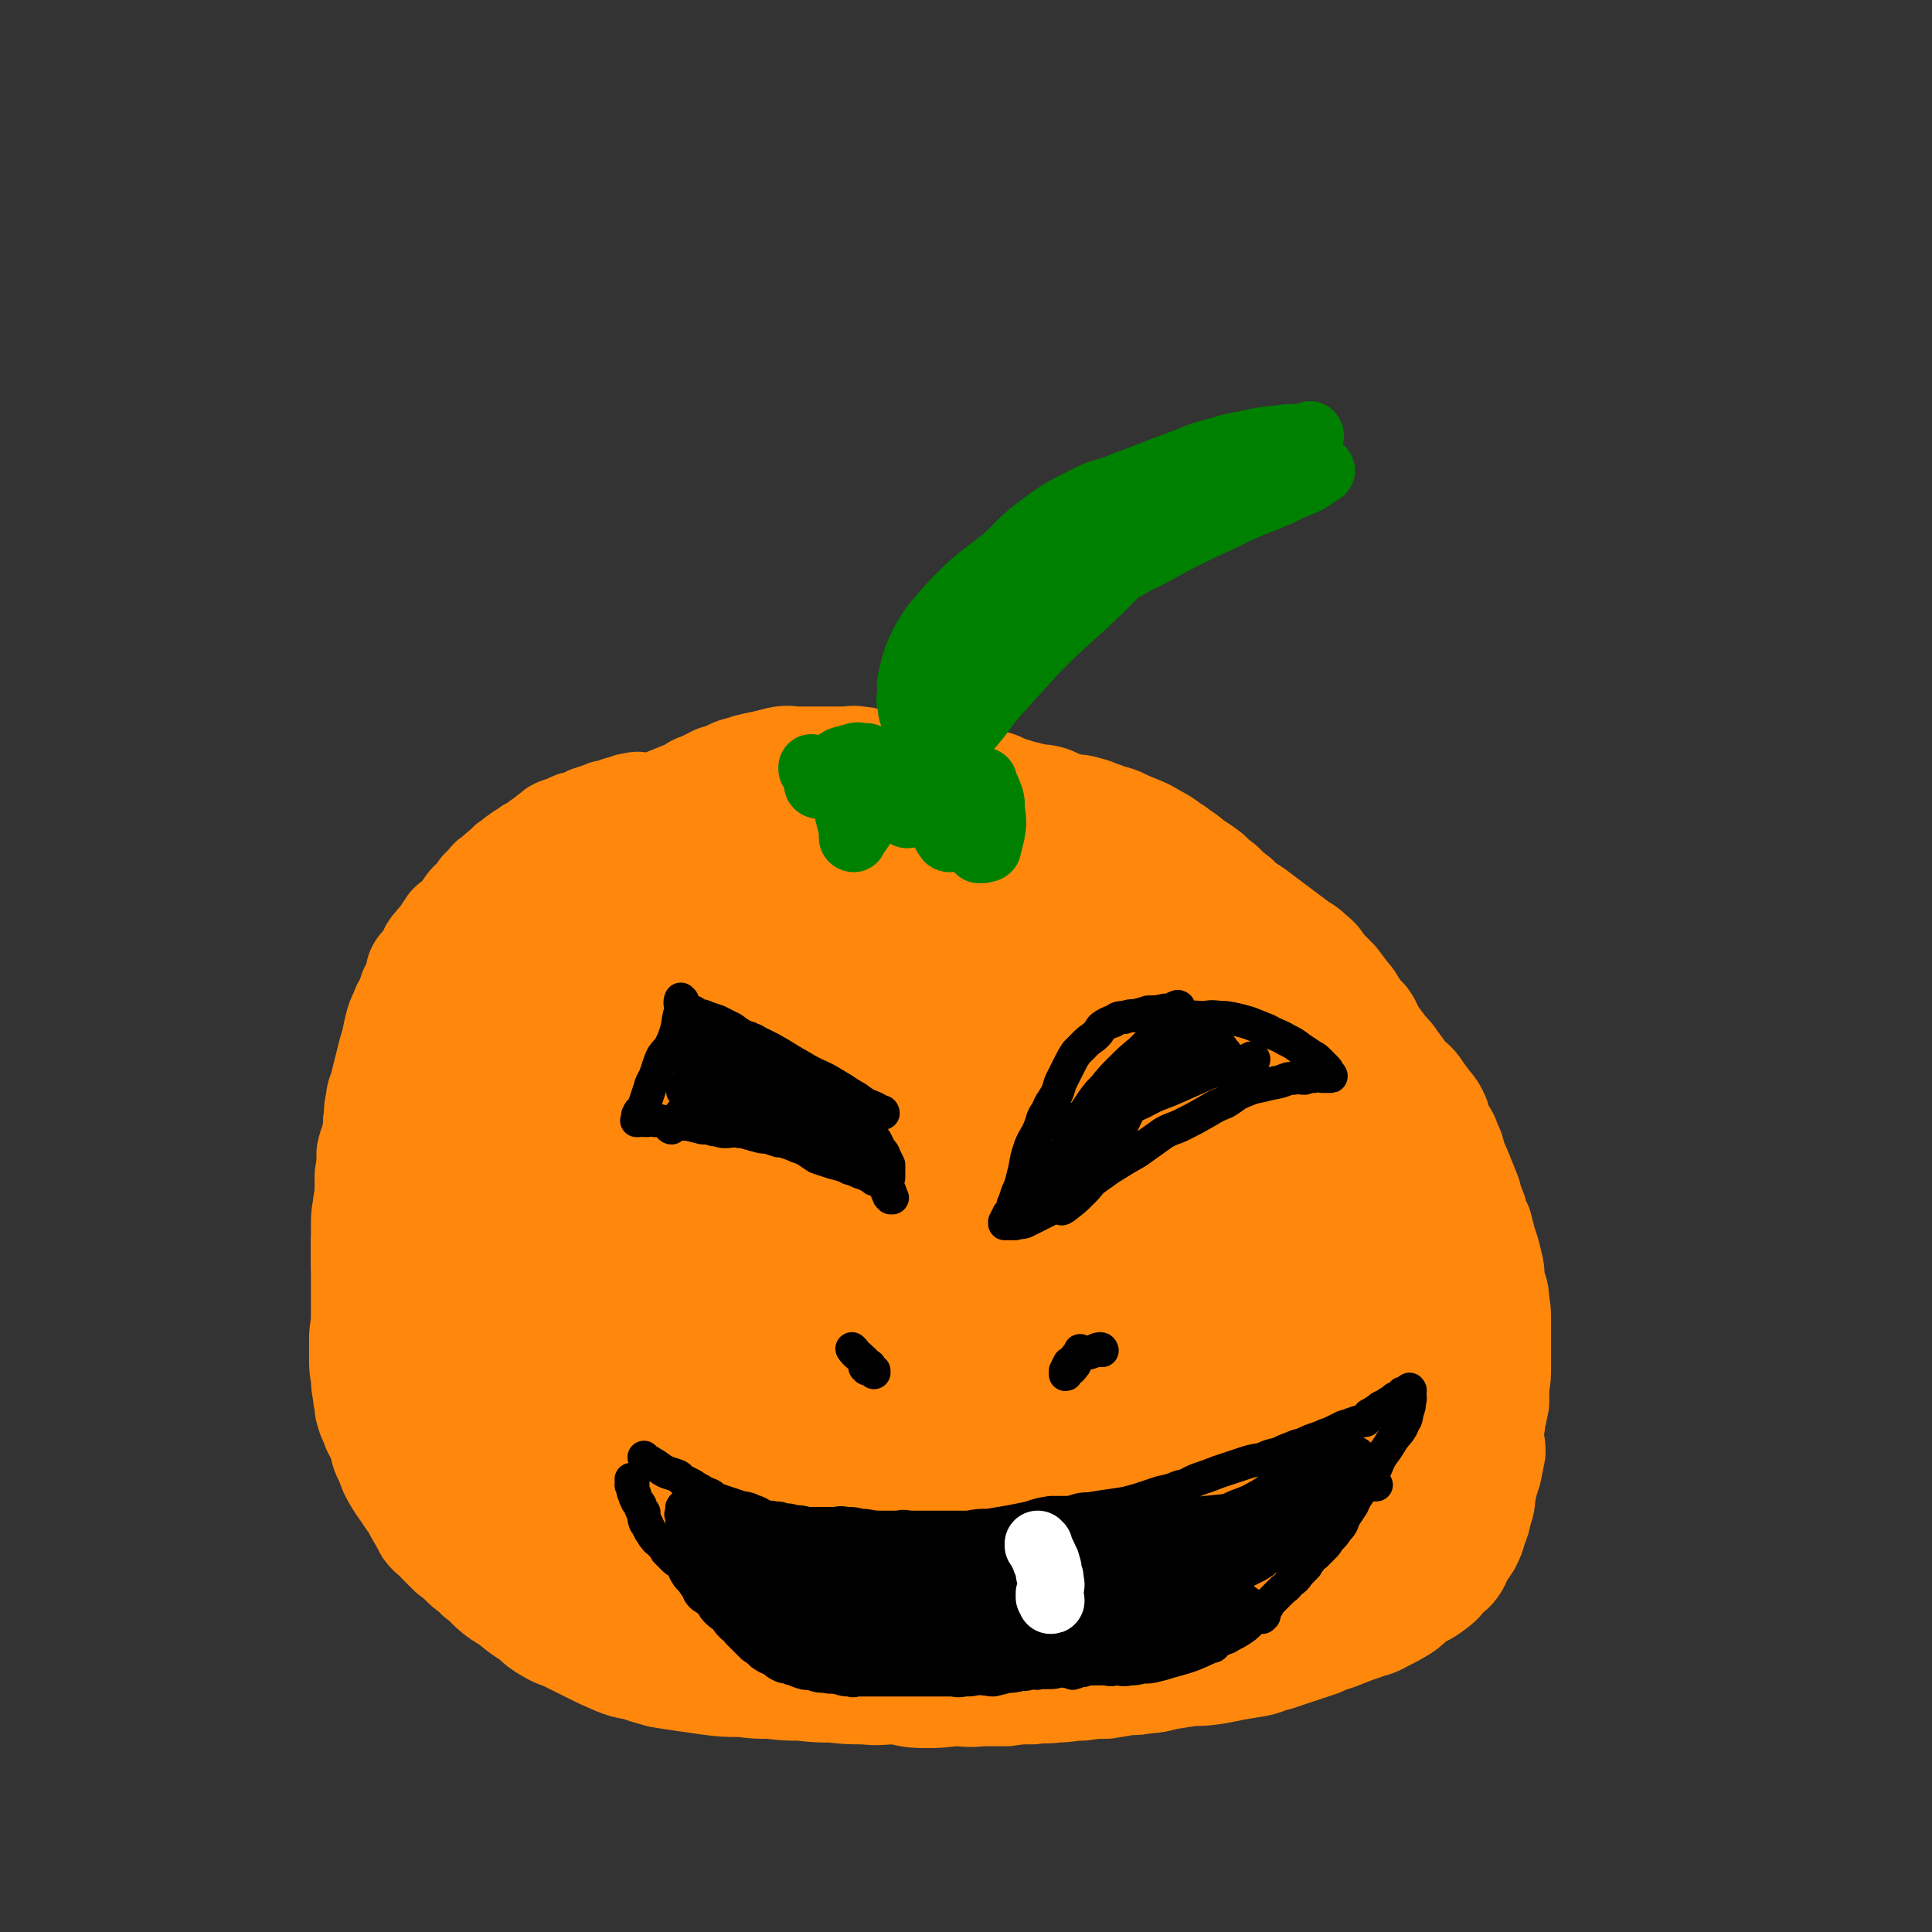
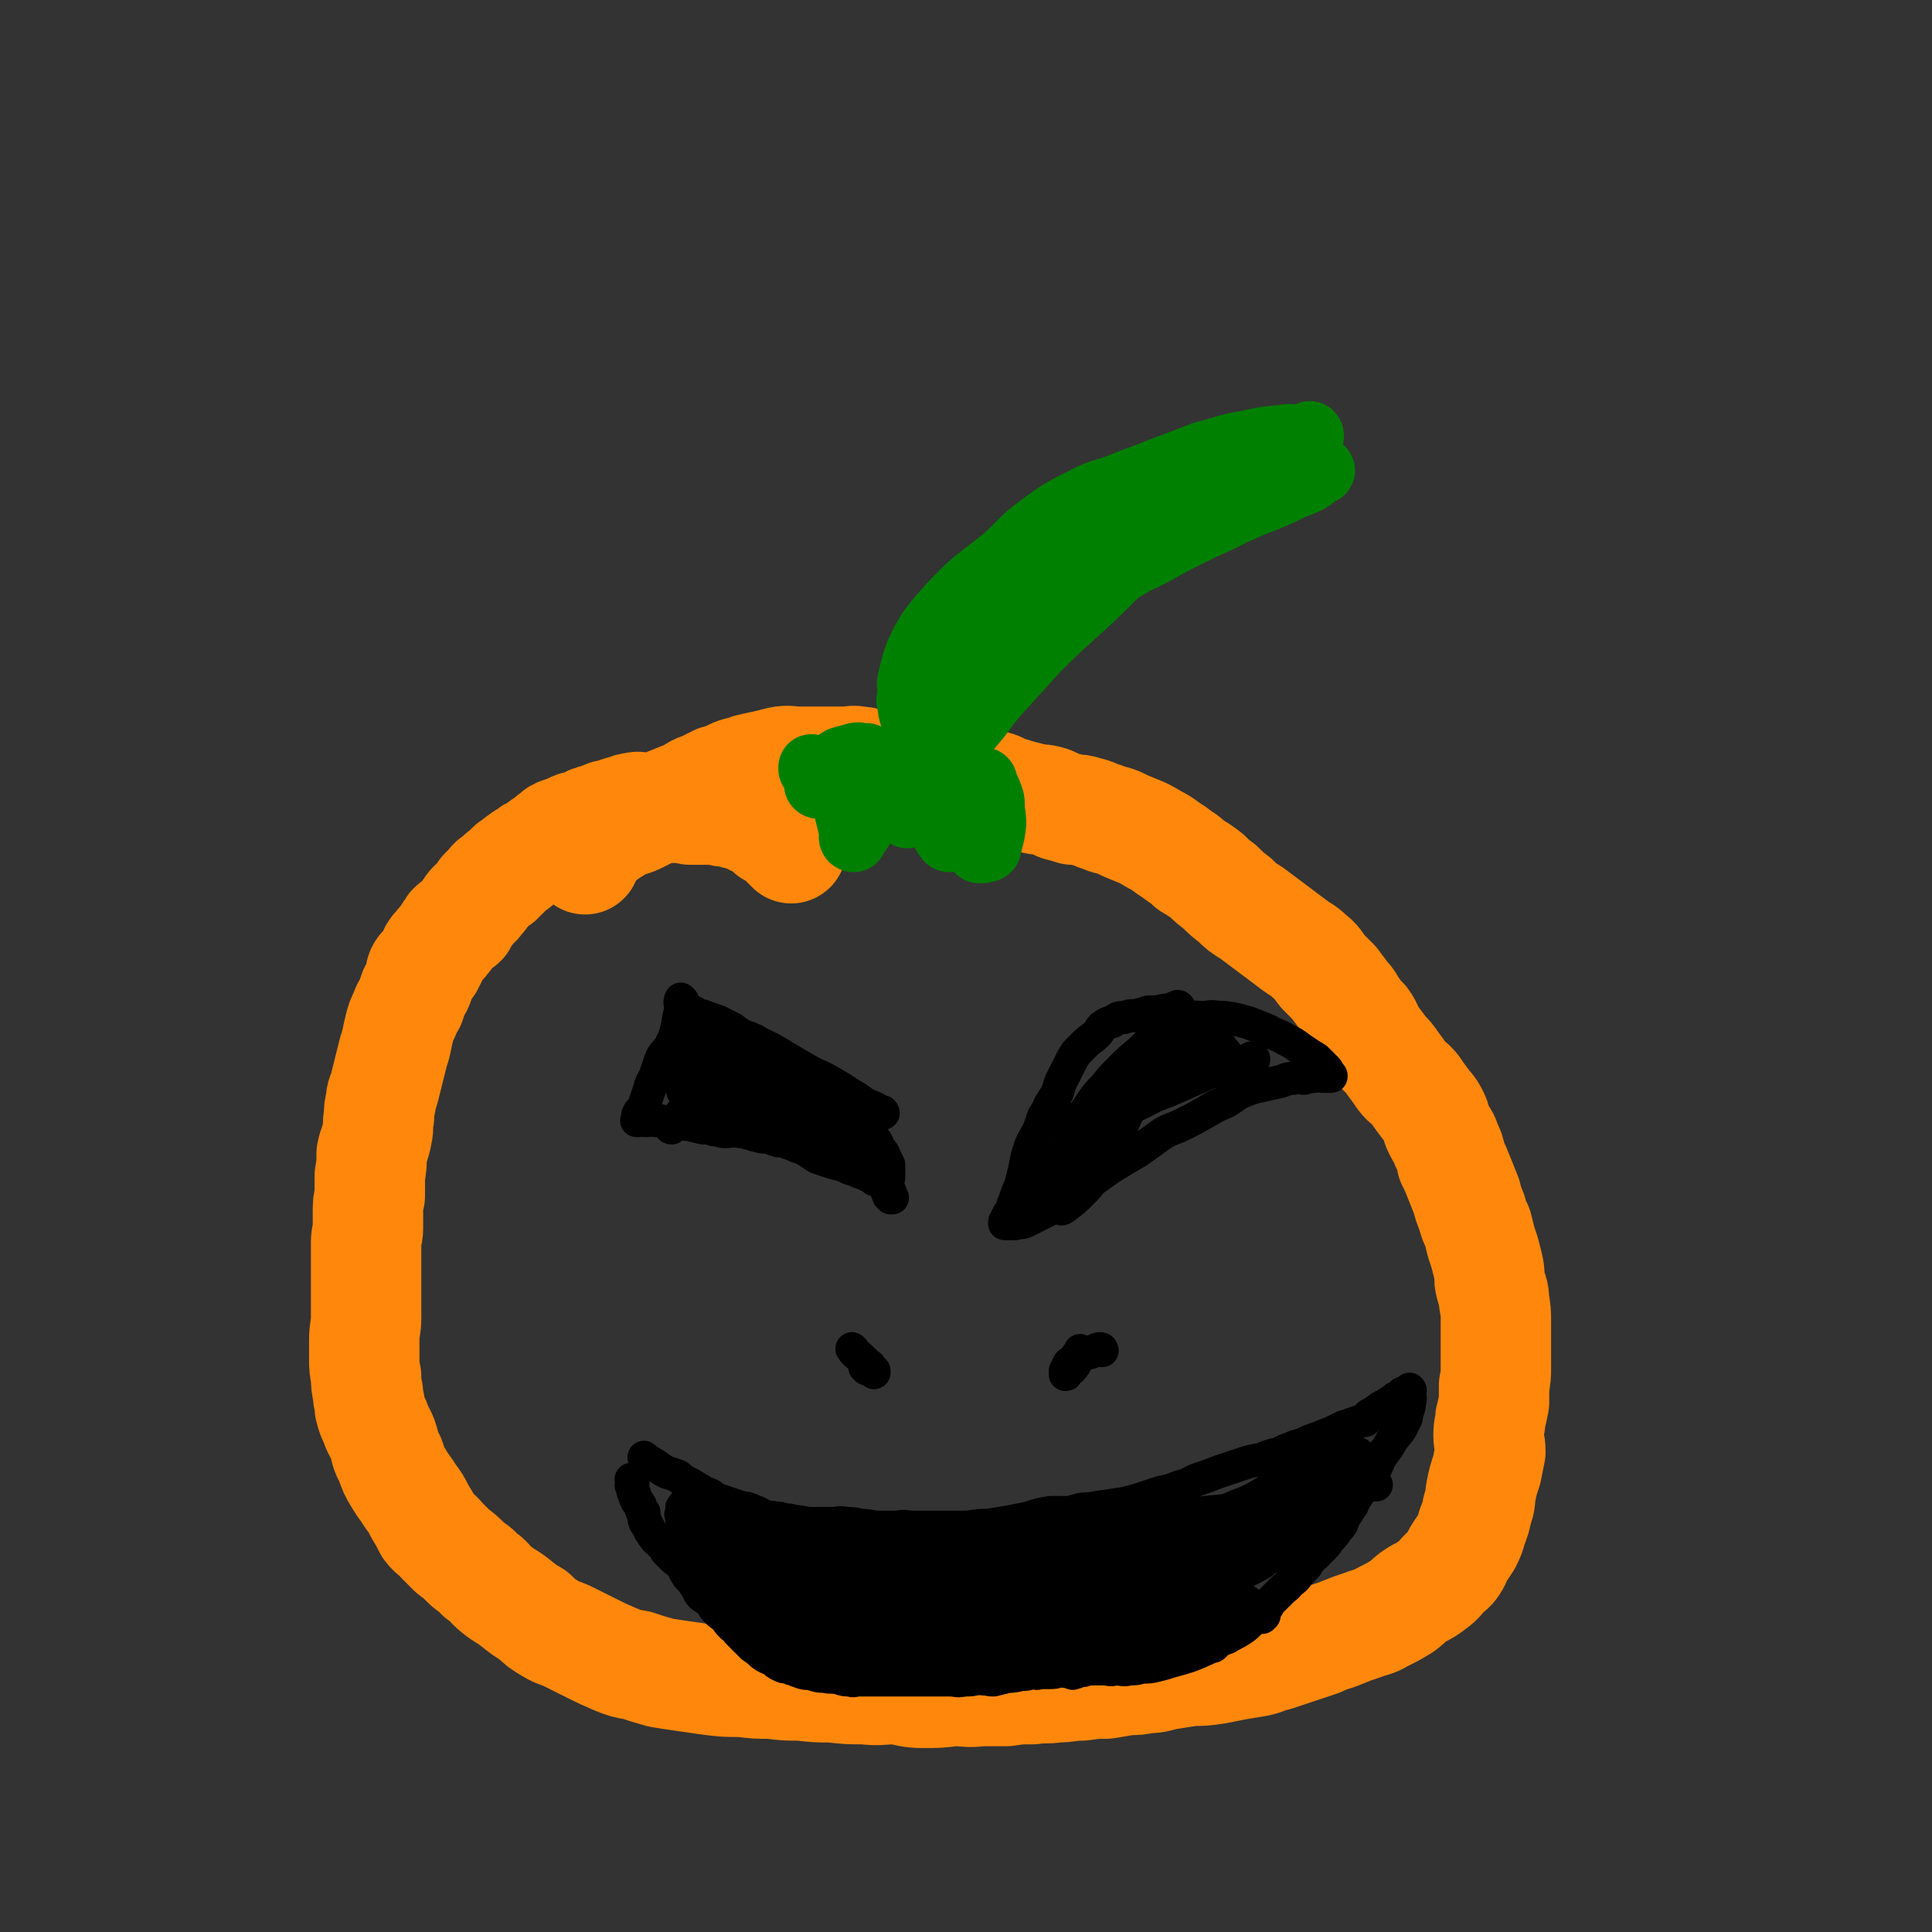
<svg xmlns="http://www.w3.org/2000/svg" viewBox="0 0 1050 1050" version="1.1">
  <rect x="0" y="0" width="1050" height="1050" fill="#333333" stroke="none" />
  <g fill="none" stroke="#FF880C" stroke-width="60" stroke-linecap="round" stroke-linejoin="round">
    <path d="M430,461c0,0 -1,-1 -1,-1 0,0 0,0 1,1 0,0 0,0 0,0 0,0 -1,-1 -1,-1 0,0 0,0 1,1 0,0 0,0 0,0 0,0 0,0 -1,-1 -3,-3 -3,-3 -6,-6 -1,-1 -2,-1 -4,-2 -1,-1 -1,-2 -3,-3 -2,-1 -2,-1 -4,-2 -2,-1 -2,-1 -4,-2 -2,-1 -2,-1 -4,-2 -3,-1 -3,0 -5,-1 -1,-1 -1,-1 -3,-1 -2,-1 -2,0 -3,0 -2,-1 -2,-1 -3,-1 -2,-1 -2,0 -4,0 -2,0 -2,0 -3,0 -2,0 -2,0 -4,0 -2,0 -2,0 -4,0 -2,-1 -1,-1 -3,-1 -1,-1 -2,0 -3,0 -2,0 -2,0 -4,0 -1,0 -1,0 -2,0 -2,0 -2,0 -3,0 -1,0 -1,0 -1,0 -1,0 -1,0 -2,0 -2,0 -2,0 -3,0 -2,0 -2,0 -5,0 -2,0 -2,-1 -4,0 -2,0 -2,0 -4,1 -2,0 -2,1 -4,1 -2,1 -2,1 -3,1 -2,1 -2,1 -4,1 -1,1 -1,0 -2,1 -1,0 -1,0 -2,1 -2,0 -2,0 -3,1 -2,0 -2,0 -3,1 -2,1 -2,1 -5,2 -2,0 -2,0 -4,1 -2,1 -2,1 -5,2 -3,1 -3,1 -5,3 -2,1 -2,2 -4,3 -3,2 -3,2 -5,4 -3,1 -3,1 -5,3 -3,1 -3,2 -5,3 -2,2 -2,2 -4,3 -2,2 -2,2 -4,4 -2,1 -2,1 -3,3 -2,1 -3,1 -4,3 -2,2 -2,2 -4,4 -1,2 -1,2 -3,4 -1,2 -1,1 -3,3 -2,2 -1,2 -3,4 -2,3 -2,3 -3,5 -2,2 -3,1 -5,3 -1,2 -1,2 -2,3 -1,2 -1,2 -2,3 -2,3 -2,2 -4,5 -2,2 -2,2 -3,5 -1,2 -1,2 -2,4 -2,2 -3,2 -4,4 -1,2 0,3 -1,5 -1,3 -1,3 -3,6 -1,3 -1,3 -2,6 -2,3 -2,3 -3,6 -2,4 -2,4 -3,8 -1,4 -1,5 -2,9 -1,3 -1,3 -2,7 -1,4 -1,4 -2,8 -1,4 -1,4 -2,8 -1,4 -2,4 -2,8 -1,4 -1,4 -1,8 -1,4 0,5 -1,9 -1,6 -2,6 -3,11 0,6 0,6 -1,12 0,5 0,5 0,11 -1,4 -1,4 -1,9 0,4 0,4 0,9 0,3 -1,3 -1,7 0,4 0,4 0,9 0,4 0,4 0,8 0,5 0,5 0,11 0,7 0,7 0,13 0,6 -1,6 -1,12 0,5 0,5 0,11 0,4 0,4 1,9 0,4 0,4 1,9 0,4 1,4 1,8 1,4 1,4 3,8 1,4 2,4 4,9 2,6 1,6 4,11 2,6 2,6 5,11 3,5 3,4 6,9 3,4 3,4 5,8 3,5 3,5 5,9 3,4 4,3 7,7 3,3 3,3 6,6 4,3 4,3 7,6 4,4 5,3 8,7 5,3 4,4 9,8 5,4 5,3 10,7 5,4 5,4 10,7 4,4 4,4 9,7 5,3 5,2 11,5 6,3 6,3 12,6 6,3 6,3 13,6 5,2 5,2 11,3 6,2 6,2 13,4 6,1 6,1 13,2 7,1 7,1 14,2 8,1 8,1 17,1 8,1 8,1 16,1 8,1 8,1 16,1 9,1 9,1 17,1 9,1 9,1 18,1 8,1 8,0 17,0 7,1 7,2 15,2 8,0 8,0 16,-1 8,0 8,1 15,0 7,0 7,0 14,0 7,-1 7,-1 14,-1 7,-1 7,0 13,-1 7,0 7,-1 14,-1 7,-1 7,-1 13,-1 6,-1 6,-1 12,-2 5,0 5,0 10,-1 6,0 6,-1 12,-2 6,-1 6,-1 13,-2 6,0 6,0 13,-1 5,-1 5,-1 10,-2 6,-1 6,-1 12,-2 5,-1 5,-2 10,-3 6,-2 6,-2 12,-4 6,-2 6,-2 12,-4 6,-3 6,-2 13,-5 5,-2 5,-2 11,-4 5,-2 5,-1 10,-4 6,-3 6,-3 11,-6 4,-3 4,-4 9,-7 4,-2 4,-2 8,-5 4,-3 3,-3 6,-6 3,-3 3,-2 5,-5 2,-3 1,-3 3,-6 2,-3 2,-3 4,-6 2,-4 2,-4 3,-8 2,-5 2,-5 3,-10 2,-5 1,-5 2,-10 1,-5 1,-5 3,-11 1,-5 1,-5 2,-10 0,-5 -1,-5 -1,-9 0,-5 1,-5 1,-9 1,-4 1,-4 2,-9 0,-5 0,-5 0,-9 1,-5 1,-5 1,-11 0,-5 0,-5 0,-11 0,-6 0,-6 0,-13 0,-5 0,-5 -1,-11 0,-5 -1,-5 -2,-9 -1,-4 0,-4 -1,-9 -1,-4 -1,-4 -2,-8 -1,-3 -1,-3 -2,-6 -1,-4 -1,-4 -2,-8 -2,-4 -2,-4 -3,-8 -2,-5 -2,-5 -3,-9 -2,-5 -2,-5 -4,-10 -2,-5 -2,-5 -4,-9 -1,-5 -1,-5 -3,-9 -1,-4 -2,-4 -4,-8 -2,-4 -1,-4 -3,-8 -2,-4 -3,-4 -5,-7 -3,-4 -3,-4 -5,-7 -3,-4 -4,-3 -7,-7 -2,-3 -2,-3 -5,-7 -2,-3 -2,-3 -5,-6 -3,-4 -3,-4 -6,-8 -3,-4 -2,-5 -5,-9 -3,-3 -3,-3 -5,-6 -3,-4 -2,-4 -5,-7 -3,-4 -3,-4 -6,-8 -3,-3 -3,-3 -6,-6 -4,-5 -3,-5 -7,-8 -4,-4 -4,-3 -8,-6 -4,-3 -4,-3 -8,-6 -4,-3 -4,-3 -8,-6 -4,-3 -4,-3 -8,-6 -5,-3 -5,-3 -9,-7 -4,-3 -4,-3 -8,-7 -4,-3 -4,-3 -7,-6 -4,-3 -4,-3 -9,-6 -4,-4 -4,-3 -9,-7 -5,-3 -5,-4 -11,-7 -5,-3 -5,-3 -10,-5 -5,-2 -5,-2 -9,-4 -5,-2 -5,-1 -9,-3 -4,-1 -4,-2 -9,-3 -3,-1 -3,-1 -7,-1 -3,-1 -3,-1 -7,-2 -3,-1 -3,-2 -7,-3 -4,-1 -4,0 -7,-1 -4,-1 -4,-1 -8,-2 -3,-1 -3,-1 -7,-2 -3,-1 -3,-2 -7,-3 -4,-1 -4,-1 -9,-2 -5,-1 -5,-1 -10,-2 -4,0 -4,0 -9,-1 -4,-1 -4,-1 -8,-2 -5,-1 -5,0 -10,-1 -5,-1 -5,-1 -9,-2 -5,-1 -5,0 -10,-1 -4,-1 -4,-2 -8,-2 -4,-1 -4,0 -8,0 -4,0 -4,0 -9,0 -4,0 -4,0 -8,0 -4,0 -4,0 -8,0 -5,0 -5,-1 -10,0 -4,1 -4,1 -8,2 -5,1 -5,1 -9,2 -5,2 -5,1 -9,3 -4,2 -4,2 -8,3 -4,2 -4,2 -8,4 -4,1 -4,2 -8,4 -5,2 -5,2 -10,4 -5,2 -5,3 -10,5 -4,2 -4,2 -8,4 -4,2 -5,1 -8,3 -4,2 -3,2 -7,4 -2,2 -2,1 -4,3 -2,2 -2,2 -4,3 -1,2 -1,2 -3,4 -1,2 -1,2 -2,3 0,1 0,1 0,2 0,0 0,0 0,0 " />
  </g>
  <g fill="none" stroke="#FF880C" stroke-width="120" stroke-linecap="round" stroke-linejoin="round">
-     <path d="M696,646c0,0 -1,-1 -1,-1 0,0 0,0 0,1 0,0 0,0 0,0 1,0 0,-1 0,-1 0,0 1,1 0,1 -2,-3 -2,-4 -4,-7 -8,-10 -7,-11 -15,-20 -5,-5 -5,-5 -10,-10 -5,-4 -5,-4 -11,-8 -4,-4 -5,-4 -9,-7 -5,-3 -5,-3 -10,-7 -5,-3 -5,-3 -10,-5 -5,-3 -5,-3 -9,-6 -4,-2 -4,-3 -8,-6 -5,-2 -5,-2 -9,-5 -4,-4 -4,-4 -9,-8 -4,-5 -4,-5 -9,-9 -5,-4 -4,-4 -9,-8 -5,-4 -5,-4 -10,-7 -5,-2 -5,-2 -10,-5 -4,-2 -4,-2 -8,-4 -5,-2 -5,-2 -10,-3 -4,-2 -4,-2 -9,-3 -6,-3 -6,-3 -12,-5 -6,-1 -6,-2 -12,-3 -6,-2 -7,-2 -13,-3 -8,-2 -8,-2 -15,-3 -7,-2 -7,-2 -14,-3 -8,-1 -8,0 -16,0 -8,0 -8,-1 -16,0 -8,0 -8,0 -17,1 -9,1 -9,1 -19,3 -9,2 -9,2 -17,5 -11,4 -11,4 -21,10 -9,5 -9,5 -17,11 -8,6 -8,7 -15,13 -6,6 -5,6 -11,12 -4,5 -3,5 -7,10 -3,4 -3,3 -5,7 -2,2 -2,2 -3,4 -1,1 -1,1 -2,2 0,0 0,0 0,0 0,0 -1,-1 -1,-1 0,0 0,1 1,1 0,0 0,0 0,0 0,0 -1,0 -1,-1 2,-3 4,-3 7,-6 6,-7 5,-7 11,-14 9,-8 9,-8 18,-16 9,-8 9,-8 19,-15 10,-8 10,-7 21,-13 12,-6 12,-6 25,-11 13,-5 13,-5 26,-8 12,-3 12,-3 25,-4 10,-1 10,-2 21,-1 9,0 9,0 17,2 8,1 8,1 15,3 6,2 6,2 12,4 6,2 6,1 11,4 4,2 4,2 8,5 5,2 5,1 10,4 4,2 4,2 8,5 5,4 6,3 10,7 5,5 5,5 10,10 4,5 4,5 8,10 3,4 3,4 6,8 2,3 2,3 5,5 2,2 2,2 4,3 1,1 1,2 2,2 1,1 1,1 1,1 0,0 0,0 0,0 1,0 1,-1 0,-1 -2,0 -2,1 -4,1 -7,-2 -7,-2 -13,-4 -9,-2 -9,-2 -17,-4 -11,-2 -11,-1 -22,-3 -11,-1 -11,-2 -23,-3 -11,-1 -11,0 -23,0 -12,0 -12,0 -24,0 -13,1 -13,1 -26,2 -11,2 -11,1 -22,4 -11,1 -11,2 -21,5 -11,2 -11,3 -22,6 -11,3 -11,3 -22,5 -9,2 -9,2 -17,4 -9,2 -9,2 -18,4 -7,2 -7,2 -14,4 -6,2 -6,2 -12,4 -6,2 -6,2 -12,4 -5,2 -5,2 -11,4 -5,2 -5,2 -9,5 -4,3 -4,3 -8,6 -3,3 -3,3 -6,6 -3,4 -3,4 -5,9 -3,4 -3,4 -5,9 -1,6 -1,6 -3,12 -1,6 -2,6 -3,11 -1,5 -1,6 -2,11 0,3 0,3 0,7 0,4 0,4 0,7 0,4 0,4 0,8 1,6 1,6 2,11 1,6 1,6 3,12 1,7 1,7 3,14 2,6 2,6 4,12 1,5 2,5 3,9 2,4 1,4 3,9 1,3 2,3 3,6 2,3 2,3 4,7 1,3 1,4 3,7 2,4 2,4 4,8 2,4 2,4 5,8 2,3 3,3 5,7 3,4 2,4 5,7 4,3 4,3 8,6 3,2 3,2 7,5 4,2 4,2 7,5 4,3 4,3 9,5 4,3 4,3 8,5 5,3 5,3 11,5 4,2 4,3 9,5 4,1 4,1 8,2 4,2 4,2 8,3 5,2 5,1 10,2 5,1 5,2 11,2 7,2 7,2 15,3 6,0 6,0 13,0 6,0 6,0 11,0 6,0 6,-1 11,0 5,0 5,0 10,1 6,0 6,0 11,1 6,1 6,1 12,2 5,1 5,0 11,1 5,1 5,1 10,2 6,1 6,1 12,1 5,1 5,0 10,1 6,0 6,0 13,0 6,0 6,0 13,0 7,0 7,0 14,0 5,0 5,0 11,0 6,0 6,0 13,0 5,-1 5,-1 9,-1 5,-1 5,0 10,0 4,0 4,0 9,0 5,0 5,0 9,0 4,0 4,0 9,0 5,0 5,0 10,0 6,-1 6,-1 12,-3 7,-1 7,-1 14,-3 7,-1 7,-1 14,-3 7,-1 7,-2 13,-4 6,-2 6,-3 11,-5 5,-2 5,-2 10,-4 4,-3 4,-3 8,-5 4,-3 4,-3 7,-6 4,-2 4,-2 7,-5 2,-3 2,-3 4,-6 2,-3 2,-4 3,-7 2,-4 1,-4 2,-8 1,-4 1,-4 2,-8 1,-4 1,-4 3,-8 1,-4 1,-4 2,-8 0,-5 0,-5 0,-10 1,-5 1,-5 2,-9 0,-6 0,-6 0,-11 0,-7 1,-7 0,-13 0,-7 -1,-7 -1,-15 -1,-6 -1,-6 -1,-13 -1,-7 -1,-7 -3,-13 -1,-7 -1,-7 -3,-14 -2,-6 -2,-6 -4,-12 -2,-7 -3,-6 -5,-13 -3,-6 -3,-7 -6,-13 -3,-8 -2,-9 -6,-16 -3,-7 -4,-7 -8,-14 -4,-6 -3,-7 -8,-13 -5,-6 -5,-6 -11,-12 -6,-6 -7,-6 -13,-12 -6,-6 -6,-6 -12,-12 -5,-4 -5,-4 -9,-9 -5,-5 -4,-5 -9,-9 -4,-5 -4,-5 -8,-9 -4,-4 -4,-4 -9,-7 -3,-3 -3,-4 -7,-6 -3,-3 -3,-3 -7,-6 -3,-2 -3,-2 -6,-4 -3,-2 -3,-1 -6,-3 -3,-1 -3,-2 -6,-3 -2,-1 -2,-1 -4,-1 -2,-1 -2,-1 -3,-1 -2,-1 -2,-1 -4,-1 0,0 0,0 -1,0 0,-1 0,-1 -1,-1 0,-1 0,0 -1,0 -2,0 -2,0 -3,0 0,0 0,0 -1,0 0,0 0,0 0,0 1,0 0,-1 0,-1 0,0 0,1 -1,1 -1,1 -1,1 -2,2 -4,3 -4,3 -7,5 -4,4 -4,4 -8,7 -6,5 -7,4 -13,8 -7,4 -7,4 -15,8 -8,5 -9,4 -18,9 -9,4 -9,5 -18,10 -11,6 -11,6 -23,11 -11,6 -10,6 -21,11 -10,5 -10,4 -19,9 -9,4 -9,4 -17,9 -7,4 -7,4 -14,9 -7,4 -7,4 -14,9 -7,6 -7,6 -12,14 -7,7 -7,8 -12,16 -4,8 -4,8 -7,16 -2,6 -3,6 -4,13 -1,7 0,7 1,14 1,9 0,9 3,18 3,11 3,12 9,21 7,13 7,13 17,23 11,11 11,12 24,21 17,11 17,11 34,20 19,9 19,10 39,16 21,7 21,7 43,10 21,2 21,1 42,-1 21,-1 21,0 41,-5 20,-5 20,-5 38,-13 15,-7 14,-8 28,-16 13,-8 13,-7 25,-16 9,-6 9,-6 17,-14 7,-8 8,-8 13,-16 4,-8 5,-9 6,-18 1,-8 1,-9 -2,-16 -4,-10 -4,-11 -12,-19 -11,-11 -12,-11 -26,-19 -18,-10 -19,-10 -39,-17 -22,-9 -22,-8 -45,-14 -25,-7 -25,-7 -49,-11 -24,-3 -24,-3 -48,-4 -24,0 -25,-1 -49,2 -21,1 -21,1 -42,6 -19,5 -19,6 -38,14 -16,7 -16,8 -30,17 -12,7 -12,7 -22,15 -7,7 -8,7 -13,15 -5,8 -5,8 -6,17 -1,12 -2,13 2,25 4,12 4,13 12,24 10,13 11,14 25,23 19,13 20,14 42,22 24,10 25,10 51,14 23,5 23,5 47,4 23,-1 24,-1 45,-8 20,-5 19,-8 37,-17 16,-10 17,-9 32,-21 13,-10 14,-10 25,-24 10,-13 10,-13 17,-28 4,-10 4,-11 6,-22 1,-8 2,-8 0,-16 -1,-6 -1,-8 -6,-12 -7,-7 -8,-7 -17,-10 -14,-4 -15,-4 -29,-5 -17,-1 -17,0 -33,2 -13,2 -14,3 -26,7 -12,5 -13,5 -23,12 -8,7 -9,7 -14,16 -6,9 -6,10 -9,21 -3,12 -2,12 -2,25 -1,10 -2,11 1,20 2,8 3,9 9,14 7,7 7,7 16,10 9,3 10,2 20,1 10,-1 10,-2 20,-6 9,-4 10,-4 18,-10 6,-5 7,-5 12,-12 4,-6 4,-7 5,-13 1,-5 2,-6 1,-10 -2,-5 -3,-6 -8,-8 -9,-5 -10,-4 -21,-5 -17,-2 -17,-2 -34,-1 -16,0 -16,1 -32,4 -11,3 -12,2 -23,6 -8,4 -8,5 -15,10 -5,3 -5,3 -9,7 -2,2 -2,2 -3,5 0,0 -1,1 0,1 0,1 1,1 2,2 5,0 5,1 10,0 8,-2 8,-1 16,-5 9,-6 9,-6 16,-14 8,-8 8,-9 15,-19 4,-7 5,-8 7,-16 2,-5 2,-6 1,-11 -2,-5 -2,-6 -6,-9 -6,-4 -7,-4 -16,-5 -14,-1 -15,-1 -29,1 -18,3 -18,3 -35,10 -12,5 -13,5 -22,14 -8,7 -9,8 -12,18 -3,11 -3,12 -1,24 2,11 1,13 9,21 11,12 12,13 27,19 18,8 19,8 38,10 16,1 17,1 32,-3 12,-3 12,-5 22,-12 7,-5 8,-6 12,-13 2,-6 2,-8 1,-14 -2,-7 -2,-9 -8,-14 -7,-6 -8,-7 -17,-9 -12,-3 -13,-2 -26,-1 -16,1 -17,1 -32,5 -14,3 -14,3 -26,8 -7,2 -8,2 -14,6 -3,2 -3,3 -5,6 0,1 0,1 0,3 " />
-   </g>
+     </g>
  <g fill="none" stroke="#008000" stroke-width="36" stroke-linecap="round" stroke-linejoin="round">
    <path d="M455,419c0,0 -1,-1 -1,-1 0,0 0,0 1,1 0,0 0,0 0,0 0,0 -1,-1 -1,-1 0,0 0,0 1,1 0,0 0,0 0,0 1,4 1,4 2,8 2,8 2,8 4,16 1,4 1,4 2,8 0,1 0,1 0,3 1,1 1,1 1,2 0,0 0,0 0,0 0,0 -1,0 -1,-1 1,-1 2,0 2,-1 3,-4 3,-4 5,-8 1,-4 1,-4 2,-8 1,-3 1,-3 2,-6 0,-3 0,-3 2,-6 0,-2 0,-2 2,-4 1,-2 1,-2 2,-4 0,0 0,0 1,0 0,0 0,-1 1,0 1,1 1,1 2,3 2,3 3,3 4,6 2,4 1,4 2,8 1,3 1,3 2,5 1,1 0,1 1,3 0,0 0,0 0,0 0,0 0,0 0,0 0,0 -1,-1 -1,-1 0,0 0,0 1,1 0,0 0,0 0,0 0,-1 0,-1 1,-1 0,-1 0,0 1,-1 0,0 0,0 1,0 0,0 0,0 1,0 1,0 1,0 2,0 1,0 1,0 2,0 2,0 2,0 3,1 1,0 2,-1 3,0 1,0 1,0 2,1 0,0 0,0 1,0 0,0 0,0 1,0 0,0 0,0 0,0 0,0 -1,-1 -1,-1 0,0 1,1 1,1 0,-1 0,-2 0,-3 -1,-1 0,-1 0,-1 0,0 0,0 0,0 0,0 -1,-1 -1,-1 0,0 0,0 1,1 0,0 0,0 0,0 0,1 -1,1 0,2 0,3 -1,3 0,7 0,2 1,2 2,4 1,2 1,2 2,3 0,0 0,0 1,1 0,0 0,0 0,0 0,0 -1,0 -1,-1 0,-4 1,-4 1,-9 -1,-3 -1,-4 -2,-7 -2,-3 -2,-3 -4,-5 0,-2 0,-2 -1,-2 -1,-1 -1,0 -1,0 -2,-1 -2,-1 -3,-2 0,0 0,0 0,0 1,1 0,0 0,0 0,0 0,0 0,0 1,1 1,1 2,2 2,1 2,1 4,1 1,1 1,1 3,1 0,0 0,0 0,0 0,0 0,0 1,0 0,0 0,0 0,0 -3,-1 -3,-1 -6,-1 -6,-1 -6,0 -12,0 -6,0 -6,-1 -12,0 -5,0 -6,0 -10,1 -4,1 -3,2 -7,3 -1,1 -1,1 -3,1 -1,1 -1,1 -2,1 0,0 0,0 0,0 0,0 0,0 0,0 0,0 -1,-1 -1,-1 0,0 0,1 1,1 0,-3 0,-3 1,-6 1,-4 2,-4 3,-7 2,-4 2,-4 3,-7 1,-2 1,-2 2,-5 0,-1 -1,-2 -1,-3 -1,0 -1,0 -2,0 -2,0 -2,-1 -5,0 -3,1 -4,1 -7,2 -3,2 -4,2 -6,5 -2,2 -2,2 -4,5 -1,2 -1,1 -3,3 0,0 0,1 1,1 0,0 0,0 0,0 0,0 -1,0 -1,-1 0,0 0,1 1,1 0,0 0,0 0,0 0,-1 0,-1 0,-3 0,-1 0,-1 0,-2 0,-1 0,-1 0,-1 -1,-1 -1,-1 -1,-1 -1,-1 0,-1 0,-1 -1,-1 -1,0 -2,0 0,-1 0,-1 -1,-1 0,0 0,0 0,0 1,0 0,-1 0,-1 1,2 1,4 4,6 4,4 4,4 9,6 6,2 6,2 13,2 6,1 6,1 13,0 5,-1 5,-1 9,-3 3,-1 3,-2 5,-3 0,-1 0,-1 1,-1 0,0 0,0 0,0 0,0 -1,-1 -1,-1 0,0 0,0 1,1 0,0 0,0 0,0 0,1 -1,1 0,2 0,2 0,2 1,5 1,3 1,3 2,5 1,2 1,2 2,3 2,1 2,0 4,1 1,0 1,0 3,1 1,0 1,0 3,0 1,0 1,0 2,0 1,0 1,-1 2,0 1,0 1,0 2,1 1,1 1,1 2,3 2,2 2,2 4,5 1,2 1,3 3,5 1,2 1,2 3,3 2,2 2,2 4,4 1,0 1,0 2,0 2,-1 2,0 3,-1 1,-4 1,-4 2,-8 1,-6 1,-6 0,-13 0,-5 0,-5 -2,-10 -1,-2 -1,-2 -2,-4 0,-1 0,0 -1,-1 0,0 0,0 0,0 0,0 0,0 0,0 1,0 0,-1 0,-1 0,0 1,0 1,1 0,0 0,0 0,0 " />
    <path d="M504,410c0,0 -1,-1 -1,-1 0,0 0,0 1,1 0,0 0,0 0,0 0,0 -1,-1 -1,-1 0,0 0,0 1,1 0,0 0,0 0,0 0,0 -1,0 -1,-1 -2,-4 -1,-5 -3,-9 -2,-6 -3,-6 -4,-11 -1,-3 -1,-3 -1,-6 -1,-2 -1,-3 0,-5 0,-5 -1,-5 0,-9 1,-4 1,-4 2,-8 2,-6 2,-6 5,-12 4,-7 4,-7 9,-13 7,-8 7,-8 15,-16 9,-8 10,-8 20,-16 10,-9 9,-10 20,-18 11,-8 11,-8 23,-14 11,-6 12,-4 23,-9 11,-4 11,-4 21,-8 11,-4 11,-4 21,-8 12,-3 12,-4 24,-6 9,-2 9,-2 19,-3 5,-1 5,0 11,0 2,0 2,-1 4,-1 0,0 0,0 0,0 0,0 0,0 0,0 1,0 0,-1 0,-1 0,0 0,1 0,1 0,0 0,0 0,0 1,0 0,-1 0,-1 0,0 0,1 0,1 0,0 0,0 0,0 -1,0 -1,0 -2,1 -2,0 -2,-1 -3,0 -4,1 -4,1 -7,2 -6,1 -6,2 -12,3 -8,2 -8,1 -16,3 -10,2 -10,3 -19,6 -11,3 -11,3 -21,7 -11,5 -12,4 -22,10 -10,6 -10,6 -19,14 -10,8 -10,9 -18,18 -8,10 -7,10 -15,20 -6,9 -7,9 -13,19 -6,9 -6,9 -12,19 -5,9 -6,8 -10,17 -4,7 -3,7 -7,14 -2,4 -1,4 -4,8 -1,3 -2,3 -3,5 -1,2 0,2 0,4 -1,2 0,2 0,4 0,0 0,0 0,1 0,0 0,0 0,1 0,0 0,0 0,0 0,0 -1,-1 -1,-1 0,0 0,0 1,1 0,0 0,0 0,0 0,0 -1,-1 -1,-1 0,0 0,0 1,1 0,0 0,0 0,0 0,0 -1,0 -1,-1 2,-2 3,-1 5,-3 7,-6 7,-6 13,-13 9,-10 8,-11 17,-21 10,-11 10,-11 20,-22 10,-10 10,-10 20,-19 11,-10 11,-10 21,-20 10,-10 10,-10 20,-19 9,-8 9,-8 19,-15 8,-5 8,-5 17,-10 7,-4 7,-4 14,-7 7,-3 7,-3 15,-5 6,-1 7,-1 13,-1 5,-1 5,-1 10,-1 2,0 2,0 4,0 1,0 1,0 2,0 0,0 0,0 0,0 0,0 0,0 0,0 1,0 0,-1 0,-1 0,0 0,1 0,1 0,0 0,0 0,0 1,0 0,-1 0,-1 -2,1 -2,2 -3,3 -4,3 -4,3 -9,5 -5,2 -5,2 -11,5 -7,3 -7,3 -15,6 -9,4 -9,4 -17,8 -11,5 -11,5 -21,10 -12,6 -12,7 -25,13 -12,7 -12,7 -25,14 -10,6 -10,5 -21,11 -7,5 -8,5 -15,11 -5,4 -6,4 -10,9 -4,4 -3,5 -6,10 -2,3 -2,3 -3,5 0,1 0,1 -1,2 0,0 0,0 0,0 1,-1 1,-1 1,-1 0,0 0,0 0,0 " />
  </g>
  <g fill="none" stroke="#000000" stroke-width="18" stroke-linecap="round" stroke-linejoin="round">
    <path d="M371,544c0,0 -1,-1 -1,-1 0,0 0,0 1,1 0,0 0,0 0,0 0,0 -1,-1 -1,-1 0,0 0,0 1,1 0,0 0,0 0,0 0,0 -1,-1 -1,-1 -1,2 0,3 0,6 -2,6 -1,7 -3,13 -1,3 -1,3 -3,7 -2,3 -2,2 -4,5 -1,2 -1,2 -2,5 -1,3 -1,3 -2,6 -2,4 -2,3 -3,7 -1,3 -1,3 -2,6 -1,3 -1,3 -2,5 -1,1 -2,1 -2,3 -1,0 0,0 0,1 0,0 0,0 0,1 0,0 0,0 0,1 0,0 0,0 0,0 0,0 -1,0 -1,0 0,0 0,0 1,0 0,0 0,0 0,0 0,0 -1,0 -1,0 0,0 0,0 1,0 0,0 0,0 0,0 0,0 -1,0 -1,0 0,0 0,0 1,0 0,0 0,0 0,0 0,0 -1,0 -1,0 2,-1 3,0 5,0 3,0 3,-1 5,0 3,0 3,0 6,1 2,0 2,0 5,0 4,1 4,1 7,1 4,1 4,1 8,2 3,0 3,0 6,1 3,0 3,1 6,1 4,0 4,-1 8,0 2,0 2,0 5,1 2,0 2,1 4,1 3,1 3,1 6,1 3,1 3,1 6,2 2,0 2,0 5,1 3,1 3,1 5,2 3,1 3,1 5,2 3,2 3,2 6,4 3,1 3,1 6,2 3,1 3,1 7,2 3,1 3,1 5,2 3,1 3,1 5,2 3,1 3,1 5,2 2,1 2,1 3,2 1,0 1,0 2,0 0,1 0,0 1,1 1,0 1,0 2,1 0,0 0,0 1,0 0,0 0,0 0,0 0,0 0,0 1,1 0,0 0,0 0,0 0,0 -1,-1 -1,-1 0,0 0,0 1,1 0,0 0,0 0,0 0,0 -1,-1 -1,-1 0,0 0,0 1,1 0,0 0,0 0,0 0,0 -1,-1 -1,-1 0,0 0,0 1,1 0,0 0,0 0,0 0,-1 -1,-1 0,-1 0,-2 0,-1 1,-3 0,-2 0,-2 0,-4 0,-1 0,-1 0,-3 -1,-2 -1,-2 -2,-4 -1,-3 -1,-2 -3,-5 -1,-2 -1,-2 -2,-4 -2,-2 -1,-3 -3,-5 -2,-2 -3,-2 -5,-4 -3,-3 -3,-3 -6,-5 -3,-3 -3,-3 -5,-5 -3,-3 -4,-2 -7,-5 -3,-2 -3,-2 -6,-5 -4,-3 -3,-3 -7,-5 -4,-3 -5,-2 -9,-5 -4,-2 -4,-2 -8,-5 -4,-3 -3,-3 -7,-6 -3,-3 -4,-3 -7,-6 -4,-2 -4,-2 -8,-5 -4,-2 -4,-2 -8,-4 -3,-1 -3,-1 -6,-2 -2,-1 -2,-1 -4,-1 -2,-1 -1,-1 -2,-1 0,0 0,0 0,0 0,0 -1,-1 -1,-1 0,0 0,0 1,1 0,0 0,0 0,0 " />
    <path d="M641,548c0,0 -1,-1 -1,-1 0,0 0,0 0,1 0,0 0,0 0,0 1,0 0,-1 0,-1 0,0 0,0 0,1 0,0 0,0 0,0 1,0 0,-1 0,-1 0,0 0,0 0,1 0,0 0,0 0,0 1,0 1,-1 0,-1 -3,1 -3,2 -7,2 -4,1 -5,1 -9,1 -3,1 -3,1 -7,2 -3,0 -3,0 -6,1 -3,0 -3,0 -6,2 -3,1 -3,1 -6,3 -2,2 -1,2 -3,4 -3,3 -3,2 -6,5 -2,2 -2,2 -5,5 -2,3 -2,3 -4,7 -2,4 -2,4 -4,8 -2,4 -1,4 -3,8 -3,5 -3,4 -5,9 -3,4 -2,4 -4,9 -2,5 -3,5 -5,10 -2,6 -2,6 -3,12 -1,4 -1,4 -2,8 -1,3 -1,3 -2,5 -1,3 -1,3 -2,6 -1,1 0,1 -1,3 -1,2 -1,2 -2,3 0,1 0,1 0,1 -1,1 0,1 -1,1 0,1 0,1 -1,2 0,0 0,0 0,1 0,0 0,0 0,0 1,0 0,-1 0,-1 0,0 0,0 0,1 0,0 0,0 0,0 1,0 0,-1 0,-1 0,0 0,1 0,1 3,0 3,0 6,0 2,-1 2,0 5,-1 4,-2 4,-2 8,-4 6,-3 6,-3 11,-6 7,-4 7,-4 13,-9 7,-5 7,-5 14,-10 8,-5 8,-5 15,-9 7,-5 7,-5 14,-10 5,-3 5,-2 11,-5 6,-3 6,-3 13,-7 5,-3 5,-3 10,-5 5,-3 5,-4 10,-6 5,-2 5,-2 10,-3 4,-1 4,-1 9,-2 4,-1 4,-2 8,-2 3,-1 3,0 6,0 3,-1 3,-1 5,-1 3,-1 3,0 5,0 1,0 1,0 2,0 0,0 0,0 0,0 1,0 1,0 1,0 0,0 0,0 0,0 1,0 1,0 1,0 0,0 0,0 0,0 1,0 0,-1 0,-1 0,0 0,0 0,1 0,0 0,0 0,0 1,0 0,-1 0,-1 0,0 0,0 0,1 0,0 0,0 0,0 1,0 0,0 0,-1 0,0 -1,0 -1,0 -1,-1 0,-2 -1,-3 -2,-2 -2,-2 -4,-4 -2,-2 -2,-2 -4,-3 -3,-2 -3,-2 -6,-4 -4,-3 -4,-3 -8,-5 -5,-3 -5,-2 -10,-5 -5,-2 -5,-2 -10,-4 -7,-2 -7,-2 -13,-3 -6,0 -6,-1 -11,0 -6,0 -6,-1 -12,1 -6,2 -6,3 -12,7 -6,5 -6,5 -11,10 -6,5 -6,5 -11,10 -5,5 -5,5 -9,10 -3,3 -3,3 -6,7 -2,3 -2,3 -4,6 -1,2 -1,2 -3,4 -1,1 -1,1 -2,3 0,1 0,2 -1,3 0,2 -1,2 -2,3 0,2 0,2 -1,4 0,3 -1,3 -1,5 -1,1 0,2 -1,3 0,1 0,1 -1,2 0,1 0,1 0,2 0,0 0,0 0,0 1,0 0,-1 0,-1 0,0 0,0 0,1 0,0 0,0 0,0 1,0 0,-1 0,-1 0,0 0,1 0,1 4,-4 4,-5 7,-9 6,-6 6,-6 12,-11 7,-6 7,-6 15,-12 8,-5 8,-5 16,-9 8,-4 8,-4 16,-7 6,-2 6,-2 13,-3 5,-2 5,-2 10,-3 5,-2 5,-1 9,-2 2,-1 2,-1 4,-2 0,0 0,1 0,1 1,0 1,0 1,0 0,0 0,0 0,0 1,0 0,-1 0,-1 0,0 1,1 0,1 0,0 -1,-1 -1,0 -5,1 -5,1 -9,2 -7,3 -7,3 -14,5 -9,4 -9,4 -18,8 -9,4 -9,3 -18,8 -9,4 -9,4 -18,9 -8,6 -8,6 -15,12 -6,5 -6,6 -10,12 -4,3 -3,4 -6,8 -2,3 -2,3 -4,5 0,0 0,0 -1,1 0,0 0,0 0,0 1,0 0,0 0,-1 1,-2 1,-3 2,-5 4,-7 4,-7 9,-13 5,-8 4,-8 10,-15 5,-6 6,-6 12,-11 4,-5 4,-6 9,-11 3,-3 3,-3 7,-7 1,-1 1,-1 2,-3 1,-1 1,-1 2,-2 0,0 0,0 0,0 1,-1 1,-1 1,-1 0,0 0,0 0,0 1,0 0,-1 0,-1 -3,3 -3,4 -7,7 -5,5 -6,4 -11,9 -5,4 -5,4 -9,8 -3,3 -3,4 -6,7 -1,1 -2,0 -3,1 0,0 0,1 -1,1 0,0 0,0 0,1 0,0 0,0 0,0 1,0 0,-1 0,-1 0,0 0,1 0,1 4,-2 4,-2 7,-4 7,-4 8,-4 15,-9 8,-5 8,-5 16,-10 6,-5 6,-5 13,-11 5,-4 5,-4 10,-9 2,-2 3,-2 6,-4 0,-1 0,-1 1,-1 0,0 0,0 0,0 1,0 1,0 1,0 0,0 0,0 0,0 1,0 0,-1 0,-1 0,0 0,0 0,1 1,1 1,1 2,3 2,2 3,2 5,5 2,4 2,4 5,7 2,2 2,2 3,4 1,2 1,2 2,3 0,0 0,0 0,1 0,0 0,0 0,0 1,0 0,-1 0,-1 0,0 0,0 0,1 0,0 0,0 0,0 1,0 0,-1 0,-1 0,0 0,1 0,1 1,-1 1,-1 0,-2 -1,-2 -1,-2 -2,-4 -1,-2 0,-2 -1,-4 0,-1 0,-1 -1,-3 -1,-1 -1,-1 -2,-2 0,-1 0,-1 -1,-1 -1,-1 -1,-1 -2,-1 -2,-1 -3,-1 -5,0 -5,1 -5,0 -9,2 -7,4 -7,4 -12,9 -8,5 -8,5 -14,12 -7,7 -6,7 -12,15 -7,7 -8,7 -13,15 -5,8 -4,9 -8,17 -3,6 -2,6 -6,12 -1,3 -2,2 -4,5 0,1 0,1 -1,2 0,0 0,0 0,0 1,0 0,-1 0,-1 0,0 0,1 0,1 2,-1 2,-1 3,-2 4,-3 4,-3 8,-7 3,-3 3,-3 6,-7 4,-6 4,-6 7,-12 4,-6 3,-6 6,-12 4,-7 3,-7 7,-14 2,-5 2,-5 5,-9 2,-4 2,-4 5,-7 1,-1 1,-1 2,-2 1,-1 1,-1 2,-1 2,-1 2,-1 3,-1 1,0 1,0 1,0 0,0 0,0 0,0 1,0 1,0 1,0 0,0 0,0 0,0 1,0 1,-1 0,-1 -3,1 -3,1 -6,2 -5,2 -5,2 -11,5 -6,3 -6,4 -12,8 -5,3 -5,3 -10,6 -3,2 -3,3 -6,5 -2,2 -2,2 -4,4 -1,0 -1,0 -2,1 0,0 0,0 -1,0 0,0 0,0 0,0 1,0 0,0 0,-1 2,-2 3,-2 6,-5 6,-5 5,-5 11,-11 6,-5 6,-5 12,-9 5,-5 6,-5 11,-9 4,-3 4,-3 8,-7 2,-2 2,-2 4,-4 1,-1 1,-2 1,-2 1,-1 1,0 1,0 0,0 0,0 0,0 1,0 0,-1 0,-1 -2,1 -1,2 -3,4 -5,5 -5,5 -10,10 -5,5 -5,5 -10,11 -3,4 -3,4 -7,7 -3,2 -3,2 -5,4 -1,1 -1,1 -2,2 -1,1 -1,1 -2,2 -1,0 -1,0 -2,1 0,0 0,0 -1,0 0,0 0,0 0,0 " />
    <path d="M460,609c0,0 -1,-1 -1,-1 0,0 0,0 1,1 0,0 0,0 0,0 0,0 -1,-1 -1,-1 0,0 0,0 1,1 0,0 0,0 0,0 0,0 -1,-1 -1,-1 0,0 1,1 1,1 -2,-1 -2,-1 -4,-1 -8,-3 -8,-3 -16,-6 -7,-2 -7,-2 -15,-4 -6,-2 -7,-2 -13,-4 -6,-2 -6,-2 -12,-4 -7,-3 -7,-2 -13,-5 -5,-2 -4,-3 -9,-5 -2,-2 -2,-2 -5,-3 0,0 0,0 0,0 0,0 0,0 0,0 0,0 -1,-1 -1,-1 4,0 5,0 10,1 8,3 8,3 16,7 8,3 8,3 16,7 8,3 8,3 17,7 7,3 7,3 13,7 6,2 5,3 10,6 4,2 4,3 8,5 2,1 2,1 4,2 1,0 1,0 1,1 0,0 0,0 1,0 0,0 0,0 0,0 0,0 0,-1 -1,-1 -2,-1 -2,-1 -5,-3 -6,-3 -6,-3 -13,-7 -7,-5 -7,-5 -15,-9 -6,-4 -6,-4 -13,-6 -5,-3 -5,-3 -11,-5 -4,-2 -4,-2 -8,-4 -5,-2 -5,-2 -9,-3 -4,-1 -4,0 -8,0 -1,0 -1,0 -2,0 0,0 0,0 0,0 0,0 0,0 0,0 2,1 2,1 4,3 7,4 7,5 14,9 9,4 10,4 19,8 9,3 9,3 18,6 6,3 6,3 13,5 3,1 4,0 7,1 2,1 2,1 4,2 1,0 1,0 2,0 0,0 0,0 0,0 0,0 -1,-1 -1,-1 0,0 0,0 1,1 0,0 0,0 0,0 -3,-1 -3,-1 -5,-3 -5,-4 -5,-4 -10,-9 -6,-5 -6,-6 -13,-11 -6,-6 -6,-5 -12,-11 -4,-4 -4,-5 -8,-9 -2,-3 -2,-3 -5,-5 -1,-1 -1,-1 -1,-1 0,0 0,0 0,0 0,0 -1,-1 -1,-1 0,0 1,0 2,1 4,2 4,2 8,4 9,5 8,5 17,10 8,5 9,4 17,9 7,4 6,4 13,8 4,3 4,3 9,5 2,1 2,1 3,2 1,0 1,0 1,0 0,0 0,0 1,1 0,0 0,0 0,0 0,0 0,-1 -1,-1 0,0 0,1 -1,1 -3,-2 -3,-2 -7,-4 -8,-3 -8,-3 -16,-7 -10,-5 -10,-5 -19,-10 -10,-5 -10,-5 -20,-10 -7,-4 -7,-4 -14,-7 -5,-2 -5,-2 -10,-3 -2,0 -2,0 -5,0 -1,0 -2,-1 -3,0 -1,0 -1,0 -1,1 -1,0 -1,0 -1,1 -1,1 0,1 0,3 0,2 -1,2 0,5 0,3 0,3 1,5 1,5 1,5 2,10 1,4 2,4 3,8 1,2 0,3 0,5 0,1 -1,1 0,2 0,0 0,0 1,0 0,0 0,0 0,0 -1,1 -1,1 -1,2 -1,1 0,1 0,2 -1,0 -1,0 -2,1 -1,0 -1,0 -2,1 0,0 0,0 -1,1 0,0 0,0 0,0 1,0 0,-1 0,-1 0,0 0,1 0,1 0,-2 -1,-2 0,-4 1,-5 1,-5 3,-10 3,-7 4,-7 8,-13 4,-6 4,-6 8,-12 3,-3 2,-3 5,-6 0,-1 0,-1 1,-1 0,0 0,0 0,0 0,0 -1,-1 -1,-1 0,1 1,2 1,3 -3,6 -4,6 -7,11 -4,6 -4,6 -9,11 -5,6 -6,6 -12,11 -4,4 -4,4 -9,8 -3,2 -3,2 -5,3 -1,1 -1,1 -1,2 0,0 0,0 0,0 0,0 -1,0 -1,-1 1,-1 2,-1 3,-3 4,-5 4,-5 8,-10 3,-4 3,-4 6,-9 2,-3 2,-3 4,-6 1,-2 1,-2 2,-5 0,-1 0,-1 1,-2 0,0 0,0 0,0 0,0 0,0 0,0 0,0 -1,-1 -1,-1 0,0 1,0 1,1 0,0 0,0 0,1 -3,2 -3,1 -6,3 -4,3 -4,3 -7,7 -2,1 -2,1 -4,3 0,1 0,1 0,1 0,0 0,0 0,1 0,0 0,0 0,0 4,2 3,2 8,3 6,2 6,1 12,2 6,2 6,1 12,3 5,1 5,1 10,3 4,1 4,0 8,2 4,1 4,1 8,3 4,2 4,2 7,4 3,2 3,1 6,3 4,2 4,2 8,5 3,2 3,2 6,4 3,1 3,1 5,3 2,2 2,2 4,3 1,1 1,1 2,2 1,1 1,1 2,2 0,0 0,0 1,1 0,0 0,0 1,1 0,0 0,0 0,0 0,0 -1,-1 -1,-1 0,0 0,0 1,1 0,0 0,0 0,0 -1,-1 0,-1 -1,-2 -2,-2 -2,-2 -4,-4 -4,-5 -4,-5 -8,-9 -4,-5 -4,-5 -9,-10 -6,-5 -5,-6 -11,-11 -7,-5 -7,-5 -14,-10 -6,-4 -6,-4 -13,-8 -6,-3 -6,-2 -12,-4 -5,-1 -5,-1 -10,-2 -3,0 -3,1 -7,1 0,0 0,0 -1,0 0,0 0,0 0,0 0,0 0,0 0,0 0,1 -1,1 0,1 2,4 2,4 4,7 5,6 5,6 11,11 8,6 8,6 16,11 8,5 8,5 16,9 6,4 6,4 13,7 5,3 5,3 10,5 3,2 3,2 7,3 1,1 1,1 3,2 0,0 0,1 1,1 0,0 0,0 1,0 0,0 0,0 0,0 0,0 -1,-1 -1,-1 0,0 1,1 1,1 -3,-3 -3,-3 -6,-6 -4,-3 -4,-3 -9,-6 -4,-2 -3,-3 -7,-5 -3,-2 -4,-1 -7,-3 -4,-1 -3,-2 -7,-3 -2,-1 -3,0 -5,-1 -2,-1 -2,-1 -3,-1 -1,-1 -1,-1 -1,-1 -1,0 -1,0 -1,0 0,0 0,0 0,0 0,0 0,0 0,0 " />
    <path d="M460,609c0,0 -1,-1 -1,-1 0,0 0,0 1,1 0,0 0,0 0,0 0,0 -1,-1 -1,-1 0,0 0,0 1,1 0,0 0,0 0,0 0,0 -1,-1 -1,-1 0,0 0,0 1,1 4,7 4,7 8,14 3,5 2,5 5,10 2,4 2,4 4,7 1,2 1,2 3,4 1,1 1,1 2,3 0,1 0,1 1,2 0,1 0,1 1,1 0,0 0,0 0,1 0,0 0,0 0,0 0,0 -1,-1 -1,-1 0,0 1,0 2,1 0,0 0,0 0,0 0,0 -1,-1 -1,-1 0,0 0,0 1,1 0,0 0,0 0,0 0,0 -1,-1 -1,-1 0,0 1,1 1,1 -1,-2 -1,-3 -2,-5 -2,-4 -2,-4 -5,-8 -3,-6 -3,-6 -6,-11 -2,-5 -2,-5 -5,-10 -2,-4 -2,-4 -4,-8 -1,-2 -1,-2 -2,-3 0,0 0,0 0,0 0,0 0,0 0,0 0,0 -1,-1 -1,-1 0,0 0,0 1,1 " />
    <path d="M464,734c0,0 -1,-1 -1,-1 0,0 0,0 1,1 0,0 0,0 0,0 0,0 -1,-1 -1,-1 0,0 0,0 1,1 0,0 0,0 0,0 0,0 -1,-1 -1,-1 0,0 0,0 1,1 0,0 0,0 0,0 0,0 -1,-1 -1,-1 2,3 3,3 7,7 1,2 1,2 2,3 1,1 1,1 2,2 0,0 0,0 0,0 0,0 0,0 1,0 0,0 0,0 0,1 0,0 0,0 0,0 0,0 -1,-1 -1,-1 0,0 0,0 1,1 0,0 0,0 0,0 0,0 -1,-1 -1,-1 0,0 0,0 1,1 0,0 0,0 0,0 -1,-1 -1,-1 -1,-1 -1,-1 -1,-1 -1,-1 0,0 0,0 0,0 -1,0 -1,0 -2,0 0,-1 1,-1 1,-2 -1,0 -1,1 -2,1 0,0 0,0 0,0 0,-1 0,-1 1,-1 0,0 0,0 0,0 0,0 -1,-1 -1,-1 0,0 0,0 1,1 0,0 0,0 0,0 0,0 -1,-1 -1,-1 0,0 0,0 1,1 0,0 0,0 0,0 0,0 0,0 1,1 0,0 0,0 1,0 0,0 0,0 0,0 0,0 -1,-1 -1,-1 0,0 1,0 1,1 0,0 0,0 0,0 0,0 -1,-1 -1,-1 0,0 1,0 1,1 " />
    <path d="M599,734c0,0 -1,-1 -1,-1 0,0 0,0 0,1 0,0 0,0 0,0 1,0 0,-1 0,-1 0,0 0,0 0,1 0,0 0,0 0,0 1,0 0,-1 0,-1 0,0 0,0 0,1 0,0 0,0 0,0 1,0 1,-1 0,-1 -2,0 -3,1 -5,2 -3,1 -3,0 -6,2 -2,1 -1,1 -3,2 -2,1 -2,1 -3,3 -1,1 0,1 -1,2 0,1 0,0 -1,1 0,1 0,1 0,2 0,0 0,0 0,0 1,0 0,-1 0,-1 0,0 0,0 0,1 0,0 0,0 0,0 1,0 0,0 0,-1 0,0 0,0 0,-1 2,-1 3,0 4,-2 1,-1 1,-1 2,-3 0,-1 0,-1 0,-1 1,-1 1,-1 1,-2 0,-1 0,-1 0,-1 1,0 1,0 1,0 0,-1 0,-1 0,-1 0,0 0,0 0,0 1,0 0,-1 0,-1 0,0 0,0 0,1 0,0 0,0 0,0 0,0 0,0 -1,1 -1,1 -1,1 -2,3 -1,1 -1,1 -3,2 0,1 0,1 -1,2 0,0 0,0 0,1 0,0 0,0 0,0 1,0 0,-1 0,-1 0,0 0,0 0,1 0,0 0,0 0,0 " />
    <path d="M351,793c0,0 -1,-1 -1,-1 0,0 0,0 1,1 0,0 0,0 0,0 0,0 -1,-1 -1,-1 0,0 0,0 1,1 0,0 0,0 0,0 0,0 -1,-1 -1,-1 0,0 0,0 1,1 0,0 0,0 0,0 0,0 -1,-1 -1,-1 0,0 0,0 1,1 0,0 0,0 0,0 0,0 -1,-1 -1,-1 0,0 0,0 1,1 0,0 0,0 0,0 0,0 -1,-1 -1,-1 0,0 0,0 1,1 0,0 0,0 0,0 0,0 -1,-1 -1,-1 0,0 0,0 1,1 1,1 2,1 3,2 4,2 4,3 8,5 3,1 3,1 6,2 2,1 2,2 4,3 2,1 2,1 4,2 3,2 3,2 5,3 2,2 2,1 4,2 3,1 2,2 5,3 3,1 3,1 6,2 3,1 3,1 6,2 3,1 3,0 7,2 3,1 3,1 6,3 3,1 3,0 6,1 3,0 3,0 5,1 3,0 3,0 6,1 3,0 3,0 7,1 4,0 4,0 7,0 3,0 3,0 6,0 4,0 4,-1 8,0 4,0 4,0 8,1 5,0 5,1 10,1 5,0 5,0 10,0 4,-1 4,0 8,0 5,0 5,0 10,0 5,0 5,0 9,0 6,0 6,0 11,0 6,-1 6,-1 11,-1 6,-1 6,-1 12,-2 5,-1 5,-1 10,-2 6,-2 6,-2 12,-3 5,0 5,0 10,0 5,-1 5,-2 11,-2 6,-1 6,-1 13,-2 7,-1 7,-1 14,-3 6,-2 6,-2 12,-4 5,-1 5,-1 10,-3 5,-1 5,-2 10,-4 6,-2 6,-2 11,-4 6,-2 6,-2 12,-4 6,-2 6,-2 12,-3 4,-2 5,-2 9,-3 4,-2 4,-2 7,-3 4,-2 4,-1 8,-3 2,-1 2,-1 5,-2 3,-1 3,-1 5,-2 3,-1 3,-1 5,-2 2,-1 2,-1 4,-2 2,-1 2,-1 4,-1 1,-1 1,-1 2,-1 2,-1 2,-1 3,-1 2,-1 2,-1 4,-1 1,-1 1,-2 2,-3 2,-1 2,-1 5,-3 1,-1 1,-1 3,-2 0,0 1,0 1,0 2,-1 1,-2 3,-2 1,-1 1,-1 2,-2 2,-1 2,-1 4,-2 0,-1 0,-1 1,-1 1,0 1,0 1,0 1,-1 1,-1 1,-1 1,-1 1,0 1,0 0,0 0,0 0,0 1,0 0,-1 0,-1 0,0 0,0 0,1 0,0 0,0 0,0 1,0 0,-1 0,-1 0,0 0,0 0,1 0,0 0,0 0,0 1,0 0,-1 0,-1 0,0 0,0 0,1 0,0 0,0 0,0 0,0 0,0 0,1 0,2 1,2 0,5 0,2 0,2 -1,5 -1,3 0,3 -2,6 -2,5 -3,5 -6,9 -3,5 -3,5 -6,9 -3,5 -2,5 -5,10 -3,4 -3,4 -6,8 -2,4 -3,4 -5,9 -2,3 -2,3 -4,6 -2,4 -1,4 -4,7 -2,3 -2,3 -5,6 -1,2 -1,2 -3,4 -2,2 -2,2 -4,4 -2,1 -2,1 -3,3 -1,1 -1,1 -2,3 -2,2 -2,2 -4,4 -2,3 -2,3 -5,5 -2,3 -2,2 -5,5 -2,2 -2,2 -4,4 -2,2 -2,2 -3,4 -2,2 -3,2 -5,3 -2,3 -2,3 -5,6 -2,2 -2,2 -5,4 -3,2 -4,2 -7,4 -3,1 -3,1 -6,3 -1,1 -1,2 -3,2 -11,5 -11,5 -22,8 -3,1 -3,1 -7,2 -4,1 -4,1 -8,1 -4,1 -4,1 -7,1 -4,1 -4,0 -8,0 -3,1 -3,0 -6,0 -3,0 -3,0 -7,0 -3,0 -3,0 -6,0 -3,1 -3,1 -5,1 -3,1 -3,0 -6,0 -3,1 -3,1 -6,1 -2,0 -2,0 -5,0 -2,1 -2,0 -4,0 -3,1 -3,1 -6,1 -4,1 -4,1 -7,1 -4,1 -4,1 -8,2 -4,0 -4,-1 -8,-1 -4,1 -4,1 -8,1 -4,1 -4,0 -8,0 -3,0 -3,0 -6,0 -3,0 -3,0 -6,0 -3,0 -3,0 -6,0 -3,0 -3,0 -6,0 -2,0 -2,0 -5,0 -2,0 -2,0 -4,0 -3,0 -3,0 -5,0 -3,0 -3,0 -6,0 -2,0 -2,0 -5,0 -3,0 -3,1 -5,0 -3,0 -3,0 -6,-1 -4,-1 -4,0 -8,-1 -3,0 -3,0 -6,-1 -3,-1 -3,0 -6,-1 -3,-1 -3,-1 -5,-2 -1,0 -1,0 -3,-1 -2,0 -2,0 -4,-1 -2,-1 -2,-1 -4,-3 -3,-1 -3,-1 -6,-3 -2,-2 -2,-2 -5,-4 -2,-2 -2,-2 -4,-4 -2,-2 -2,-2 -4,-4 -1,-2 -1,-2 -3,-3 -2,-2 -2,-2 -4,-5 -3,-2 -3,-2 -5,-4 -2,-2 -1,-3 -4,-5 -2,-2 -2,-1 -4,-3 -2,-2 -1,-3 -3,-5 -2,-3 -2,-3 -4,-5 -2,-3 -2,-3 -3,-6 -2,-2 -3,-2 -5,-4 -2,-2 -2,-2 -4,-4 -1,-2 -1,-2 -3,-4 -1,-2 -2,-1 -3,-3 -1,-1 -1,-1 -2,-3 -1,-1 -1,-1 -1,-2 -1,-1 -1,-1 -1,-2 -1,-1 -1,-1 -1,-1 -1,-1 0,-1 0,-1 -1,-1 -1,-1 -1,-2 0,0 0,0 0,0 0,-2 0,-2 0,-3 -1,0 -1,0 -1,-1 -1,-1 -1,-2 -1,-3 -1,-2 -2,-1 -2,-3 -1,-1 -1,-1 -1,-3 -1,-1 -1,-1 -1,-2 0,-1 0,-1 0,-1 0,-1 0,-1 0,-1 0,0 0,0 0,0 0,0 -1,0 -1,-1 0,0 0,0 1,-1 0,0 0,0 0,0 0,0 0,0 0,0 0,-1 0,-1 0,-1 0,0 0,0 0,0 0,0 -1,-1 -1,-1 " />
    <path d="M388,841c0,0 -1,-1 -1,-1 0,0 0,0 1,1 0,0 0,0 0,0 0,0 -1,-1 -1,-1 0,0 0,0 1,1 0,0 0,0 0,0 0,0 -1,-1 -1,-1 0,0 0,0 1,1 0,0 0,0 0,0 0,0 -1,-1 -1,-1 0,0 1,1 1,1 -1,-1 -1,-1 -1,-2 -1,-2 -1,-2 -2,-4 0,-1 -1,-1 0,-1 0,-1 1,0 2,0 4,0 4,-1 7,0 7,1 7,2 13,4 7,2 7,2 13,4 7,3 7,2 13,5 7,2 7,2 13,4 5,2 5,1 11,3 5,2 5,2 9,4 4,2 4,3 8,5 3,1 3,1 6,3 3,1 3,1 5,2 2,0 2,1 3,1 2,0 2,0 4,1 2,0 2,0 4,0 1,0 1,0 3,0 2,0 2,0 4,0 2,0 2,0 3,0 2,0 2,0 4,0 1,0 1,0 2,0 0,0 0,0 0,0 0,0 -1,-1 -1,-1 0,0 0,0 1,1 0,0 0,0 0,0 -2,-1 -2,0 -4,-1 -6,-2 -6,-3 -12,-4 -8,-3 -9,-3 -17,-5 -9,-2 -9,-2 -18,-5 -9,-3 -8,-3 -17,-5 -8,-3 -8,-2 -16,-5 -6,-1 -6,-1 -11,-4 -5,-2 -5,-2 -9,-5 -3,-1 -3,-1 -6,-3 -2,-1 -1,-1 -3,-2 -1,-1 -1,-1 -2,-1 -1,-1 -1,-1 -2,-1 -1,-1 -1,-1 -1,-1 -1,-1 -1,0 -1,0 -1,-1 -1,-1 -1,-1 -2,-1 -2,-1 -3,-1 -2,-1 -2,0 -3,0 -1,-1 -1,-1 -1,-2 -1,0 -2,0 -3,-1 -1,-1 -1,-1 -2,-2 -2,0 -2,0 -4,0 0,-1 0,-1 0,-1 0,0 0,0 0,0 -1,0 -1,0 -1,0 0,0 0,0 0,0 -1,-1 -1,-1 -1,-1 -1,-1 -1,0 -2,0 0,0 0,0 0,0 -1,0 -1,-1 -1,0 -1,0 0,1 0,2 0,2 0,2 0,4 0,3 -1,3 0,5 0,2 0,3 1,5 1,2 2,2 3,4 2,2 2,2 4,4 3,3 3,3 5,6 3,3 3,3 5,7 3,3 3,3 6,6 2,3 1,3 4,6 2,2 2,2 5,4 2,2 2,2 4,4 3,3 4,2 8,5 4,4 3,4 7,7 5,3 5,3 9,6 3,2 3,3 6,5 2,1 2,1 5,2 2,1 2,1 4,2 2,1 2,1 3,1 1,1 1,1 3,1 1,1 1,1 2,1 1,1 1,1 2,2 0,0 1,-1 1,-1 0,1 0,1 0,1 0,0 0,0 0,0 0,1 -1,0 -1,0 0,0 0,0 1,0 0,0 0,0 0,0 0,1 -1,0 -1,0 0,0 1,1 1,0 -1,-1 -1,-1 -2,-2 -3,-4 -4,-3 -7,-7 -4,-4 -3,-5 -7,-9 -4,-5 -5,-4 -10,-8 -5,-5 -4,-6 -9,-10 -5,-4 -6,-4 -11,-8 -4,-4 -4,-4 -8,-7 -4,-4 -5,-3 -8,-6 -3,-3 -3,-4 -6,-7 -2,-2 -3,-2 -5,-5 -2,-2 -2,-3 -4,-5 -2,-2 -2,-2 -3,-3 -2,-2 -2,-2 -3,-4 -2,-1 -1,-1 -2,-2 -1,0 -1,0 -2,-1 0,0 0,0 0,0 0,0 0,0 0,0 0,0 0,0 0,0 0,0 -1,-1 -1,-1 0,0 0,0 1,1 0,0 0,0 0,0 0,0 -1,-1 -1,-1 0,0 1,0 1,1 0,2 -1,2 0,5 1,4 1,4 3,7 2,5 3,4 5,9 3,4 2,5 4,9 3,4 4,4 8,7 4,4 4,4 8,7 4,3 5,3 8,6 4,4 3,4 7,8 3,3 3,2 6,5 3,3 3,3 5,5 3,3 3,3 7,6 3,2 3,2 7,4 3,1 3,2 6,3 4,1 4,1 9,2 5,1 5,0 11,1 6,1 6,1 12,2 6,1 6,1 12,1 7,1 7,1 13,1 7,0 7,0 14,0 7,1 7,0 14,0 4,0 4,1 9,0 4,0 4,0 8,-1 2,0 2,0 4,-1 0,0 0,-1 1,-1 1,0 1,0 2,0 0,0 0,0 0,0 0,1 -1,0 -1,0 0,0 0,0 1,0 0,1 1,1 0,0 0,0 0,0 -1,-1 -2,-1 -2,-1 -4,-2 -5,-3 -5,-3 -9,-5 -7,-3 -8,-3 -15,-6 -7,-2 -7,-3 -15,-5 -6,-2 -7,-2 -13,-4 -8,-3 -8,-3 -15,-6 -7,-2 -7,-1 -14,-3 -7,-2 -7,-2 -13,-4 -5,-2 -5,-2 -9,-3 -3,-1 -3,-1 -6,-2 -1,-1 -1,-1 -1,-1 -1,-1 -1,0 -1,0 0,0 0,0 0,0 0,0 -1,-1 -1,-1 0,0 1,0 2,1 4,0 4,0 7,0 9,0 9,0 17,0 10,0 10,0 20,0 11,-1 11,0 21,-1 12,-1 12,-1 24,-2 11,-1 11,-1 22,-1 11,-1 11,-1 21,-1 6,-1 6,-1 13,-1 5,0 5,0 10,0 3,-1 3,0 5,0 2,0 2,0 4,0 0,0 0,0 1,0 0,0 0,0 0,0 0,0 -1,-1 -1,-1 0,0 0,0 1,1 0,0 0,0 0,0 -3,0 -3,0 -5,1 -3,1 -3,2 -7,2 -4,1 -4,1 -9,1 -7,1 -7,1 -14,2 -8,0 -8,0 -16,1 -7,0 -7,1 -15,2 -7,1 -7,1 -14,2 -6,0 -6,0 -11,1 -6,0 -6,1 -11,1 -4,0 -4,0 -9,1 -3,0 -3,0 -6,0 -2,0 -2,0 -4,0 -1,0 -1,0 -1,0 0,0 0,0 0,0 0,0 -1,-1 -1,-1 0,0 0,0 1,1 0,0 0,0 0,0 0,0 -1,-1 -1,-1 0,0 0,0 1,1 2,0 2,0 4,1 7,1 7,2 14,2 10,1 10,0 21,1 12,0 12,0 24,0 12,-1 12,-1 25,-1 12,-1 12,-2 25,-3 11,-2 11,-2 22,-4 7,-1 7,-1 15,-3 6,-1 6,-1 11,-2 4,-1 4,-1 8,-2 3,0 3,0 5,-1 2,0 2,0 4,0 1,-1 1,-1 1,-1 0,0 0,0 0,0 1,-1 1,-1 2,-2 1,-1 1,-1 2,-2 2,-2 2,-1 3,-2 2,-2 2,-2 3,-4 2,-1 2,-1 4,-2 2,-1 2,-1 5,-3 2,-1 2,-1 4,-2 3,-1 3,-1 6,-3 2,-2 1,-2 3,-4 2,-1 3,-1 5,-2 1,-1 1,-1 2,-2 2,-2 1,-2 3,-3 2,-1 2,-1 3,-2 2,-2 2,-2 3,-3 2,-2 2,-2 4,-4 1,0 1,-1 2,-2 1,-1 1,-1 3,-2 1,-1 1,-1 2,-2 0,0 0,0 1,-1 0,-1 0,-1 1,-2 0,-1 1,0 1,-1 1,-1 1,-1 1,-1 0,0 0,0 0,0 0,-1 0,-1 0,-1 1,-1 1,-1 1,-1 0,0 0,0 0,0 0,0 0,0 0,0 1,0 0,-1 0,-1 " />
    <path d="M748,807c0,0 -1,-1 -1,-1 0,0 0,0 0,1 0,0 0,0 0,0 1,0 0,-1 0,-1 0,0 0,0 0,1 0,0 0,0 0,0 1,0 0,-1 0,-1 0,0 0,0 0,1 0,0 0,0 0,0 1,0 0,-1 0,-1 0,0 1,1 0,1 -5,-1 -6,-1 -12,-1 -5,-1 -5,-1 -9,0 -6,0 -6,0 -11,1 -9,3 -9,3 -18,6 -9,3 -9,3 -19,5 -10,3 -10,3 -20,5 -9,2 -9,3 -18,4 -12,3 -12,2 -25,5 -12,2 -12,1 -25,4 -11,2 -11,2 -23,5 -11,2 -10,3 -21,5 -10,2 -10,2 -19,3 -6,1 -6,1 -12,2 -3,1 -3,1 -7,2 -1,0 -1,0 -2,0 0,0 0,0 0,0 1,0 0,-1 0,-1 0,0 0,1 0,1 3,-1 3,-2 6,-3 8,-3 8,-3 17,-5 10,-2 10,-1 21,-3 11,-2 11,-2 22,-4 13,-2 13,-2 27,-4 13,-2 13,-3 26,-5 12,-3 11,-4 23,-6 12,-2 12,-1 24,-3 10,-1 10,-1 20,-3 8,-1 8,0 15,-2 4,-1 4,-1 8,-3 2,-1 3,0 5,-1 1,-1 1,-1 2,-2 0,-1 0,-1 0,-1 1,-1 1,-1 1,-1 1,-1 1,-1 1,-1 1,-1 1,-1 2,-2 1,-2 1,-2 2,-4 2,-2 2,-2 4,-4 1,-1 1,-1 2,-2 0,-1 0,-1 1,-2 0,0 0,0 0,0 1,-1 1,-1 1,-1 0,0 0,0 0,0 0,0 0,0 0,0 1,0 1,0 1,0 0,0 0,0 0,0 1,0 0,-1 0,-1 0,0 1,0 1,1 0,0 0,0 0,0 1,0 0,-1 0,-1 0,0 1,0 0,1 -1,1 -1,1 -3,3 -3,4 -3,4 -6,8 -5,6 -5,6 -10,11 -7,7 -7,7 -14,13 -8,5 -8,5 -16,11 -8,5 -8,6 -16,11 -7,5 -8,4 -16,8 -7,5 -7,5 -14,9 -8,4 -8,3 -17,6 -8,3 -8,3 -16,5 -9,2 -9,3 -18,4 -6,2 -6,1 -13,2 -8,1 -8,1 -16,2 -8,0 -8,0 -16,1 -7,0 -7,-1 -14,0 -7,0 -7,0 -14,0 -6,1 -6,0 -12,0 -4,0 -4,0 -8,0 -4,0 -4,0 -8,0 -2,0 -2,0 -5,0 -1,0 -1,0 -1,0 -1,0 -1,0 -2,0 0,0 0,0 0,0 1,1 -1,0 0,0 0,0 1,0 2,0 4,1 4,0 8,0 8,0 8,1 16,0 10,0 10,0 20,-2 10,-2 10,-3 21,-6 11,-2 11,-2 21,-6 12,-3 12,-3 23,-7 12,-4 12,-4 23,-7 9,-3 9,-3 18,-7 7,-2 7,-2 13,-4 4,-2 4,-2 8,-4 2,-1 2,-1 5,-2 1,-1 1,-1 2,-1 1,-1 1,0 2,0 1,-1 1,0 1,0 1,0 1,0 2,0 1,0 1,0 1,0 0,0 0,0 0,0 1,0 0,-1 0,-1 0,0 1,1 0,2 -3,3 -4,3 -8,6 -8,5 -8,5 -15,9 -8,4 -9,4 -17,6 -11,4 -12,3 -23,5 -12,2 -12,2 -24,4 -14,3 -14,3 -28,5 -15,3 -15,4 -31,7 -13,2 -13,1 -27,3 -9,1 -9,1 -18,2 -4,0 -4,0 -8,-1 0,0 0,0 0,0 0,0 0,0 0,0 0,1 -1,0 -1,0 0,0 0,0 1,0 0,0 0,0 0,0 3,1 3,1 7,1 8,2 8,2 17,2 13,1 13,0 26,-1 14,-1 14,-1 28,-3 15,-2 15,-2 31,-5 13,-2 13,-3 27,-5 14,-2 14,-1 27,-2 8,0 8,0 16,1 5,0 5,0 9,0 1,0 1,0 2,0 0,0 0,0 0,0 0,0 0,0 0,0 1,0 0,-1 0,-1 -3,1 -3,1 -6,3 -5,2 -6,1 -11,4 -8,3 -7,4 -14,8 -7,5 -7,5 -15,10 -6,3 -6,4 -13,6 -5,2 -5,2 -10,3 -2,1 -2,1 -5,1 -1,1 -1,1 -3,1 0,1 0,0 -1,0 0,0 0,0 0,0 5,-1 5,-1 10,-2 11,-4 11,-3 22,-7 11,-3 11,-3 23,-7 10,-3 10,-3 19,-6 8,-3 8,-3 17,-5 4,-2 4,-2 9,-3 2,0 2,0 4,0 1,-1 0,-1 1,-1 0,-1 0,0 0,0 0,0 0,0 0,0 0,0 0,0 -1,0 -1,-1 -1,-1 -2,-1 0,-1 0,-1 -1,-1 0,-1 0,0 -1,0 0,0 0,0 0,0 1,0 0,-1 0,-1 0,0 1,0 0,0 0,-1 -1,-1 -2,-2 -1,-1 -1,-2 -3,-3 -2,-2 -3,-1 -6,-2 -4,-1 -4,-2 -8,-2 -6,-1 -6,-1 -12,-1 -6,-1 -6,-1 -12,0 -8,0 -8,-1 -15,1 -8,1 -8,1 -16,3 -7,1 -7,1 -14,2 -8,1 -7,1 -15,2 -6,0 -6,0 -12,1 -5,0 -5,0 -11,1 -3,0 -3,0 -6,0 -1,0 -1,0 -2,0 -1,0 -1,0 -2,0 0,0 0,0 -1,0 0,0 0,0 0,0 1,0 0,-1 0,-1 0,0 0,0 0,1 0,0 0,0 0,0 1,0 0,-1 0,-1 0,0 0,0 0,1 0,0 0,0 0,0 0,0 0,0 -1,0 0,0 0,0 0,0 0,-1 0,-1 0,-1 0,0 0,0 0,0 1,0 0,-1 0,-1 0,0 0,0 0,1 " />
  </g>
  <g fill="none" stroke="#000000" stroke-width="36" stroke-linecap="round" stroke-linejoin="round">
    <path d="M722,795c0,0 -1,-1 -1,-1 0,0 0,0 0,1 0,0 0,0 0,0 1,0 0,-1 0,-1 0,0 0,0 0,1 0,0 0,0 0,0 -1,1 -1,1 -3,3 -7,6 -7,6 -14,11 -7,6 -6,6 -14,11 -7,4 -7,4 -15,7 -6,3 -7,3 -13,5 -7,2 -7,3 -14,5 -9,2 -9,2 -18,3 -10,2 -11,2 -21,4 -11,1 -11,2 -22,4 -11,2 -11,2 -22,3 -11,2 -11,1 -21,2 -11,1 -11,1 -21,2 -9,0 -9,0 -19,1 -7,0 -7,0 -15,1 -6,0 -6,0 -12,1 -3,0 -3,0 -6,0 -1,-1 -1,0 -3,0 -2,-1 -2,0 -4,-1 -1,0 -1,-1 -2,-1 -1,0 -1,0 -2,0 -1,-1 -1,-1 -1,-1 -1,0 0,0 0,0 0,0 0,0 0,0 1,0 1,0 2,0 5,0 5,0 11,0 10,-1 10,-1 20,-2 13,0 13,0 26,-1 16,-1 16,0 31,-2 16,-1 16,-2 31,-4 15,-2 15,-2 31,-3 9,-1 9,-1 19,-1 4,-1 4,0 9,0 1,0 1,0 1,0 0,0 0,0 0,0 1,0 1,-1 0,-1 -3,0 -3,0 -6,1 -4,0 -4,0 -8,0 -5,0 -5,0 -10,0 -6,0 -6,-1 -12,0 -7,0 -7,1 -14,2 -7,2 -7,2 -15,3 -9,1 -9,1 -18,2 -10,0 -10,0 -20,1 -10,0 -10,0 -21,0 -11,0 -11,0 -22,0 -10,0 -10,0 -20,0 -11,0 -11,0 -21,0 -9,0 -9,0 -17,0 -5,0 -5,0 -10,0 -1,-1 -1,-1 -3,-1 -1,0 -1,0 -2,0 -1,-1 -1,0 -1,0 -1,-1 -1,-1 -1,-1 0,0 0,0 0,0 -1,0 -1,0 -1,0 0,0 0,0 0,0 0,0 -1,-1 -1,-1 0,0 1,0 1,1 -1,1 -1,1 -1,2 -1,3 -1,3 0,6 0,4 -1,4 1,8 2,4 2,4 5,7 4,4 4,4 9,6 7,3 7,3 15,5 9,2 9,1 18,2 10,1 10,1 20,1 10,1 10,0 20,0 9,1 9,0 18,0 7,0 7,1 15,0 6,0 6,0 11,0 5,-1 5,-1 10,-2 4,0 4,0 9,0 4,-1 4,-1 8,-1 3,-1 3,-1 6,-1 1,0 1,0 1,0 0,0 0,0 0,0 1,0 0,-1 0,-1 0,0 0,0 0,1 0,0 0,0 0,0 -3,0 -3,0 -7,1 -9,1 -9,1 -18,3 -12,2 -12,3 -23,4 -12,2 -12,1 -24,2 -11,0 -11,0 -21,0 -8,1 -8,0 -16,0 -5,0 -5,0 -10,0 -3,0 -3,0 -6,0 0,0 0,0 0,0 0,0 0,0 0,0 0,1 -1,0 -1,0 1,0 2,1 5,0 7,0 7,0 14,-1 9,0 9,-1 18,-2 9,-1 9,-1 18,-2 10,-1 10,-1 20,-2 9,-1 10,-1 19,-2 8,-1 8,-1 17,-3 8,-2 8,-2 15,-4 9,-2 8,-3 17,-5 6,-2 6,-2 12,-3 4,-2 4,-2 9,-4 2,-1 2,-1 5,-2 2,-1 2,-1 5,-2 4,-1 4,-1 7,-2 4,-1 4,-1 7,-2 4,-1 4,-1 7,-3 3,-1 3,-1 6,-3 3,-2 3,-2 5,-4 4,-2 4,-2 9,-4 3,-2 3,-2 7,-3 4,-2 4,-2 8,-3 3,-2 3,-2 7,-4 1,0 1,0 3,-1 1,0 1,-1 3,-2 1,-1 1,-2 3,-3 2,-1 2,-1 4,-2 2,-1 2,-2 4,-3 2,-1 2,-1 4,-2 1,-1 1,-1 2,-1 1,-1 1,-1 2,-2 1,-1 1,-1 2,-1 1,-1 1,-1 1,-1 1,-1 1,-1 1,-1 1,-1 1,0 1,0 0,0 0,0 0,0 1,0 0,-1 0,-1 0,0 0,0 0,1 0,0 0,0 0,0 1,0 0,-1 0,-1 -1,1 -1,2 -2,3 -4,4 -4,4 -8,7 -7,5 -7,5 -15,8 -8,4 -8,3 -17,7 -8,3 -8,3 -16,7 -8,4 -8,4 -16,9 -8,4 -8,4 -16,9 -6,4 -6,5 -13,9 -6,4 -6,4 -12,8 -5,3 -5,4 -10,7 -3,1 -3,1 -6,3 -2,1 -2,1 -4,1 -2,1 -2,1 -3,1 -2,1 -2,1 -3,1 -4,2 -4,2 -8,3 -4,1 -4,1 -8,2 -3,0 -3,0 -7,0 -2,1 -2,1 -4,1 -1,1 -1,0 -2,0 0,0 0,0 0,0 0,0 0,0 -1,0 0,0 0,0 0,0 1,1 0,0 0,0 0,0 0,1 0,0 1,0 1,-1 1,-1 2,-3 2,-3 4,-5 3,-2 3,-2 6,-4 4,-2 4,-3 8,-5 6,-3 6,-3 13,-5 7,-3 8,-2 15,-4 6,-2 6,-2 12,-3 6,-2 6,-2 12,-4 7,-2 7,-2 13,-5 7,-2 7,-2 14,-5 7,-3 7,-3 13,-6 7,-3 7,-3 13,-6 4,-2 4,-2 7,-5 4,-1 3,-2 7,-4 2,-1 2,-1 5,-3 2,-2 2,-2 5,-4 3,-3 3,-3 6,-6 2,-2 2,-3 5,-5 2,-3 2,-3 4,-5 2,-2 2,-2 4,-3 1,-1 1,-1 2,-2 1,-1 1,-1 2,-1 0,-1 0,-1 0,-1 1,-1 1,0 1,0 0,0 0,0 0,0 1,0 1,0 1,0 1,-1 1,-1 2,-1 1,-1 1,-1 2,-2 0,0 0,0 0,0 0,0 0,0 0,0 0,0 0,0 0,0 1,0 0,-1 0,-1 0,0 1,0 1,1 0,0 0,0 0,0 1,0 1,0 1,0 " />
  </g>
  <g fill="none" stroke="#FFFFFF" stroke-width="36" stroke-linecap="round" stroke-linejoin="round">
-     <path d="M565,840c0,0 -1,-1 -1,-1 0,0 0,0 0,1 0,0 0,0 0,0 1,0 0,-1 0,-1 0,0 0,0 0,1 0,0 0,0 0,0 1,0 0,-1 0,-1 0,0 0,0 0,1 0,0 0,0 0,0 2,2 1,2 3,5 0,1 1,1 1,3 0,0 0,0 0,0 1,1 1,1 1,2 1,2 1,3 1,5 1,2 1,2 1,4 1,3 0,3 0,5 0,2 0,2 0,3 0,1 0,1 0,2 0,0 0,0 0,1 0,0 0,0 0,0 1,0 0,-1 0,-1 0,0 0,0 0,1 0,0 0,0 0,0 1,0 0,-1 0,-1 0,0 0,0 0,1 0,0 0,0 0,0 1,0 0,0 0,-1 0,-1 0,-1 -1,-1 0,-1 0,-1 0,-1 0,-1 0,-1 0,-1 0,0 0,0 0,0 " />
-   </g>
+     </g>
</svg>